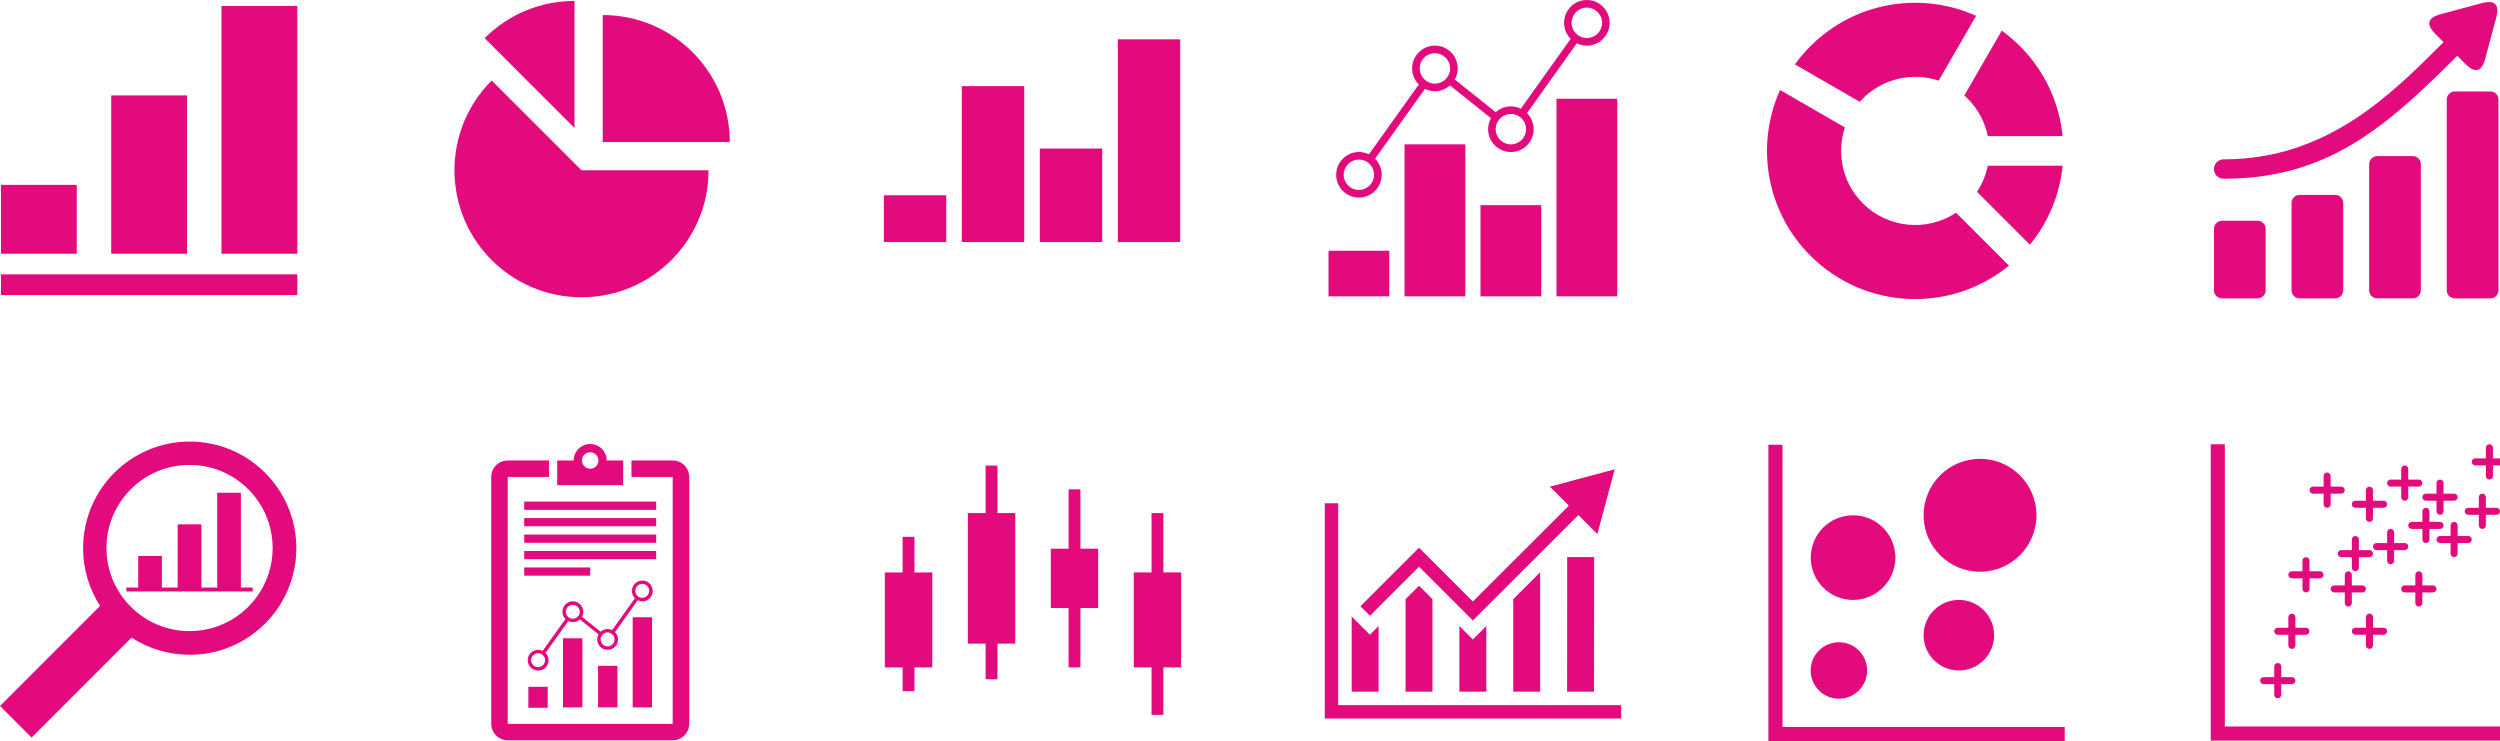
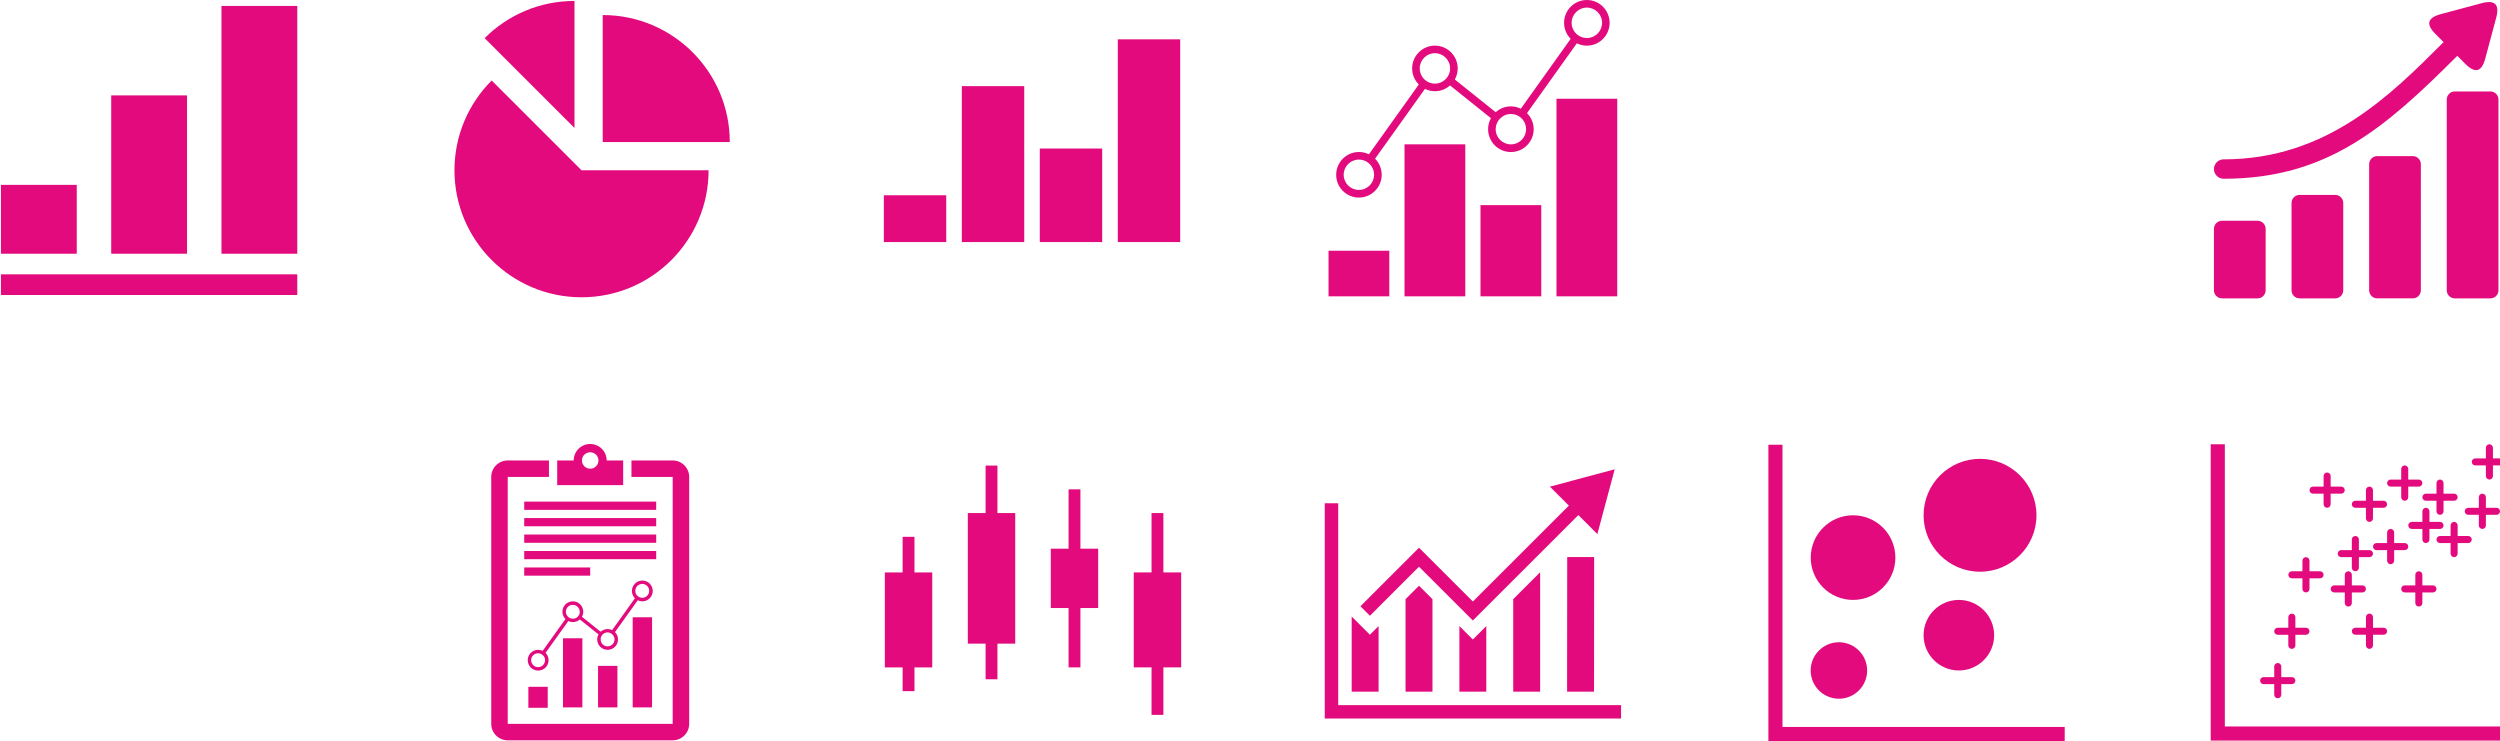
<svg xmlns="http://www.w3.org/2000/svg" version="1.1" x="0px" y="0px" viewBox="0 0 894.28 265.08" style="enable-background:new 0 0 894.28 265.08;" xml:space="preserve">
  <style type="text/css">
	.st0{fill-rule:evenodd;clip-rule:evenodd;fill:#E30A7E;}
</style>
  <g id="Title">
</g>
  <g id="Icons">
    <g>
      <path class="st0" d="M475.23,106h21.74V89.69h-21.74V106z M556.77,35.33V106h21.74V35.33H556.77z M502.41,106h21.74V51.64h-21.74    V106z M529.59,106h21.74V73.38h-21.74V106z M486.1,70.67c4.5,0,8.15-3.65,8.15-8.15c0-2.24-0.91-4.28-2.37-5.75l17.84-24.97    c1.08,0.52,2.28,0.83,3.56,0.83c2.08,0,3.98-0.79,5.42-2.07l14.63,11.72c-0.65,1.17-1.02,2.51-1.02,3.95    c0,4.5,3.65,8.15,8.15,8.15s8.15-3.65,8.15-8.15c0-2.25-0.91-4.28-2.38-5.76l17.82-24.98c1.08,0.53,2.3,0.84,3.58,0.84    c4.5,0,8.15-3.65,8.15-8.15S572.15,0,567.64,0c-4.5,0-8.15,3.65-8.15,8.15c0,2.24,0.9,4.26,2.36,5.74l-17.83,24.99    c-1.08-0.52-2.28-0.83-3.56-0.83c-2.09,0-3.99,0.79-5.43,2.09l-14.62-11.71c0.65-1.17,1.03-2.52,1.03-3.96    c0-4.5-3.65-8.15-8.15-8.15c-4.5,0-8.15,3.65-8.15,8.15c0,2.25,0.91,4.28,2.38,5.76l-17.84,24.97c-1.08-0.53-2.28-0.83-3.56-0.83    c-4.5,0-8.15,3.65-8.15,8.15C477.95,67.02,481.6,70.67,486.1,70.67z M567.64,2.72c3,0,5.44,2.43,5.44,5.44s-2.43,5.44-5.44,5.44    c-0.34,0-0.68-0.04-1.01-0.1c-0.01,0-0.01,0-0.02,0c-1.26-0.24-2.37-0.91-3.16-1.86l0,0c-0.18-0.22-0.34-0.45-0.49-0.7    c-0.02-0.03-0.04-0.06-0.06-0.09c-0.13-0.24-0.25-0.48-0.35-0.74c-0.02-0.04-0.03-0.09-0.05-0.13c-0.09-0.26-0.17-0.53-0.22-0.8    c-0.01-0.04-0.01-0.08-0.02-0.12c-0.05-0.29-0.08-0.59-0.08-0.89C562.21,5.15,564.64,2.72,567.64,2.72z M535.06,45.63    L535.06,45.63c0-0.02,0-0.03,0.01-0.05c0.06-0.56,0.21-1.09,0.43-1.59l0,0l0,0l0,0c0.09-0.2,0.19-0.39,0.31-0.58    c0.01-0.02,0.02-0.04,0.03-0.05c0.36-0.58,0.82-1.08,1.36-1.49l0,0h0c0.91-0.69,2.04-1.1,3.27-1.1c0.34,0,0.67,0.03,0.99,0.09    c0.01,0,0.02,0,0.02,0c1.26,0.24,2.36,0.9,3.15,1.84v0c0.19,0.22,0.35,0.46,0.5,0.71c0.02,0.03,0.03,0.05,0.05,0.08    c0.14,0.24,0.26,0.49,0.36,0.76c0.02,0.04,0.03,0.08,0.04,0.12c0.09,0.26,0.17,0.53,0.22,0.82c0.01,0.04,0.01,0.07,0.02,0.11    c0.05,0.29,0.08,0.59,0.08,0.9c0,3-2.43,5.44-5.44,5.44c-3,0-5.44-2.43-5.44-5.44C535.03,46.01,535.04,45.82,535.06,45.63z     M513.28,19.03c3,0,5.44,2.43,5.44,5.44c0,0.2-0.01,0.39-0.03,0.58c0,0.03-0.01,0.06-0.01,0.08c-0.02,0.17-0.05,0.33-0.08,0.49    c0,0.01-0.01,0.02-0.01,0.04c-0.08,0.36-0.2,0.71-0.35,1.04l0,0c-0.38,0.84-0.97,1.57-1.7,2.12l0,0c-0.44,0.33-0.94,0.6-1.48,0.79    c-0.02,0.01-0.03,0.01-0.05,0.02c-0.25,0.08-0.51,0.15-0.77,0.2c-0.05,0.01-0.09,0.01-0.14,0.02c-0.27,0.04-0.54,0.07-0.82,0.07    c-1.37,0-2.62-0.51-3.57-1.35l0,0c-0.14-0.12-0.28-0.26-0.4-0.39c0,0,0,0-0.01-0.01c-0.13-0.14-0.25-0.28-0.36-0.43    c0,0,0,0,0-0.01c-0.31-0.41-0.56-0.86-0.74-1.35c-0.01-0.02-0.02-0.05-0.03-0.07l0,0c-0.1-0.27-0.18-0.56-0.23-0.85    c0-0.03-0.01-0.05-0.01-0.08v0c-0.05-0.29-0.08-0.59-0.08-0.9C507.85,21.46,510.28,19.03,513.28,19.03z M486.1,57.08    c0.34,0,0.67,0.03,0.99,0.09c0.01,0,0.02,0,0.02,0c0.32,0.06,0.64,0.15,0.94,0.27c1.14,0.44,2.09,1.25,2.71,2.29    c0.02,0.03,0.03,0.05,0.05,0.08c0.14,0.24,0.26,0.49,0.36,0.75c0.02,0.04,0.03,0.08,0.04,0.12c0.09,0.26,0.17,0.53,0.22,0.81    c0.01,0.04,0.01,0.07,0.02,0.11c0.05,0.29,0.08,0.59,0.08,0.9c0,3-2.43,5.44-5.44,5.44s-5.44-2.43-5.44-5.44    C480.67,59.51,483.1,57.08,486.1,57.08z" />
    </g>
    <g>
      <path class="st0" d="M316.16,86.59h22.32V69.85h-22.32V86.59z M344.06,86.59h22.32V30.8h-22.32V86.59z M371.95,86.59h22.32V53.12    h-22.32V86.59z M399.85,14.06v72.53h22.32V14.06H399.85z" />
    </g>
    <g>
-       <path class="st0" d="M67.86,157.95c-21.06,0-38.14,17.08-38.14,38.14c0,7.61,2.23,14.7,6.07,20.65L0,252.54l11.3,11.3l35.77-35.77    c5.98,3.9,13.12,6.16,20.79,6.16c21.06,0,38.14-17.08,38.14-38.14C106,175.03,88.92,157.95,67.86,157.95z M67.8,225.75    c-16.41,0-29.72-13.31-29.72-29.72c0-16.41,13.31-29.72,29.72-29.72c16.41,0,29.72,13.31,29.72,29.72    C97.52,212.45,84.22,225.75,67.8,225.75z M86.17,210.16v-33.9h-8.48v33.9h-5.65v-22.6h-8.48v22.6h-5.65v-11.3h-8.48v11.3H45.2    v1.41h45.2v-1.41H86.17z" />
-     </g>
+       </g>
    <g>
      <path class="st0" d="M807.56,78.97h-12.72c-1.6,0-2.89,1.29-2.89,2.89v21.98c0,1.6,1.29,2.89,2.89,2.89h12.72    c1.6,0,2.89-1.29,2.89-2.89V81.87C810.45,80.27,809.16,78.97,807.56,78.97z M835.32,69.72H822.6c-1.6,0-2.89,1.29-2.89,2.89v31.23    c0,1.6,1.29,2.89,2.89,2.89h12.72c1.6,0,2.89-1.29,2.89-2.89V72.61C838.21,71.02,836.92,69.72,835.32,69.72z M863.08,55.84h-12.72    c-1.6,0-2.89,1.29-2.89,2.89v45.11c0,1.6,1.29,2.89,2.89,2.89h12.72c1.6,0,2.89-1.29,2.89-2.89V58.73    C865.97,57.14,864.67,55.84,863.08,55.84z M890.84,32.71h-12.72c-1.6,0-2.89,1.29-2.89,2.89v68.24c0,1.6,1.29,2.89,2.89,2.89    h12.72c1.6,0,2.89-1.29,2.89-2.89V35.6C893.73,34,892.43,32.71,890.84,32.71z M795.42,63.94c37.01,0,57.83-18.22,83.58-43.97    c0.82,0.82,1.88,1.88,2.85,2.85c3.52,3.56,5.91,2.92,7.17-1.92s2.56-9.67,3.88-14.49s-0.43-6.57-5.25-5.25    c-4.82,1.32-9.65,2.61-14.49,3.88s-5.48,3.65-1.92,7.17c0.97,0.97,2.04,2.04,2.85,2.85C855.28,33.87,832.43,57,795.42,57    c-1.92,0-3.47,1.55-3.47,3.47C791.95,62.38,793.5,63.94,795.42,63.94z" />
    </g>
    <g>
-       <path class="st0" d="M710.55,7.49l2.05,1.18C711.93,8.26,711.24,7.87,710.55,7.49z M666.35,35.25c7.34-7.34,17.91-9.47,27.13-6.4    l13.39-23.19c-19.51-8.78-43.24-5.17-59.26,10.86c-2.05,2.05-3.9,4.23-5.55,6.51l23.19,13.39    C665.6,36.02,665.97,35.63,666.35,35.25z M703.83,35.25c3.82,3.82,6.23,8.51,7.23,13.44l26.77,0    c-1.17-11.75-6.26-23.18-15.26-32.18c-2.05-2.05-4.24-3.9-6.52-5.55l-13.39,23.19C703.06,34.5,703.45,34.87,703.83,35.25z     M707.2,68.6l18.93,18.93c6.79-8.29,10.69-18.15,11.7-28.24l-26.77,0C710.39,62.56,709.11,65.72,707.2,68.6z M666.35,72.73    c-7.34-7.34-9.47-17.91-6.4-27.13L636.75,32.2c-8.79,19.51-5.17,43.24,10.85,59.26c19.43,19.43,50.2,20.62,71.03,3.56L699.7,76.1    C689.41,82.91,675.41,81.79,666.35,72.73z" />
-     </g>
+       </g>
    <g>
      <path class="st0" d="M240.63,264.82h-59.01c-3.26,0-5.9-2.64-5.9-5.89V170.6c0-3.25,2.64-5.89,5.9-5.89h14.75v5.89h-14.75v88.33    h59.01V170.6h-14.75v-5.89h14.75c3.26,0,5.9,2.64,5.9,5.89v88.33C246.53,262.19,243.89,264.82,240.63,264.82z M234.73,182.38    h-47.21v-2.94h47.21V182.38z M187.52,185.32h47.21v2.94h-47.21V185.32z M234.73,194.16h-47.21v-2.94h47.21V194.16z M187.52,197.1    h47.21v2.94h-47.21V197.1z M187.52,202.99h23.6v2.94h-23.6V202.99z M233.25,253.05h-6.93v-32.24h6.93V253.05z M220.86,253.05    h-6.93v-14.87h6.93V253.05z M208.32,253.05h-6.93v-24.73h6.93V253.05z M195.93,253.19H189v-7.51h6.93V253.19z M192.49,232.45    c0.59,0,1.14,0.13,1.63,0.37l8.15-11.38c-0.67-0.67-1.09-1.6-1.09-2.62c0-2.05,1.67-3.72,3.73-3.72s3.73,1.66,3.73,3.72    c0,0.66-0.17,1.27-0.47,1.81l6.68,5.34c0.66-0.59,1.53-0.95,2.49-0.95c0.58,0,1.14,0.13,1.63,0.37l8.15-11.39    c-0.67-0.67-1.08-1.6-1.08-2.61c0-2.05,1.67-3.72,3.73-3.72c2.06,0,3.73,1.66,3.73,3.72c0,2.05-1.67,3.72-3.73,3.72    c-0.59,0-1.14-0.14-1.64-0.38l-8.14,11.38c0.67,0.67,1.09,1.6,1.09,2.62c0,2.05-1.67,3.72-3.73,3.72c-2.06,0-3.73-1.66-3.73-3.72    c0-0.65,0.17-1.27,0.47-1.8l-6.68-5.34c-0.66,0.59-1.53,0.94-2.48,0.94c-0.58,0-1.14-0.13-1.63-0.37l-8.15,11.38    c0.67,0.67,1.09,1.6,1.09,2.62c0,2.05-1.67,3.72-3.73,3.72c-2.06,0-3.73-1.66-3.73-3.72    C188.76,234.11,190.43,232.45,192.49,232.45z M227.28,211.51c0,0.01,0,0.03,0,0.04c0,0.03,0,0.05,0.01,0.08    c0,0.02,0,0.03,0.01,0.05c0,0.02,0.01,0.05,0.01,0.07c0,0.02,0,0.03,0.01,0.05c0,0.02,0.01,0.04,0.01,0.07    c0,0.02,0.01,0.03,0.01,0.05c0,0.02,0.01,0.04,0.01,0.06c0,0.02,0.01,0.03,0.01,0.05c0.01,0.02,0.01,0.04,0.02,0.06    c0,0.02,0.01,0.03,0.01,0.05c0.01,0.02,0.01,0.04,0.02,0.07c0,0.01,0.01,0.03,0.01,0.04c0.01,0.03,0.03,0.07,0.04,0.1    c0.01,0.02,0.01,0.03,0.02,0.05c0.01,0.02,0.02,0.04,0.02,0.05c0.01,0.02,0.02,0.04,0.03,0.05c0.01,0.02,0.02,0.03,0.02,0.05    c0.01,0.02,0.02,0.04,0.03,0.05c0.01,0.01,0.02,0.03,0.03,0.04c0.01,0.02,0.02,0.04,0.03,0.05c0.01,0.01,0.02,0.03,0.03,0.04    c0.01,0.02,0.02,0.04,0.04,0.05c0.01,0.01,0.02,0.03,0.03,0.04c0.01,0.02,0.03,0.04,0.04,0.05c0.01,0.01,0.02,0.02,0.03,0.03    c0.01,0.02,0.03,0.04,0.04,0.05c0.29,0.35,0.67,0.61,1.11,0.76c0,0,0,0,0,0c0.03,0.01,0.07,0.02,0.1,0.03c0,0,0.01,0,0.01,0    c0.03,0.01,0.06,0.02,0.1,0.03c0.01,0,0.01,0,0.02,0c0.03,0.01,0.06,0.01,0.09,0.02c0.01,0,0.02,0,0.03,0.01    c0.03,0,0.05,0.01,0.08,0.01c0.02,0,0.03,0,0.05,0.01c0.02,0,0.05,0.01,0.07,0.01c0.02,0,0.04,0,0.07,0c0.02,0,0.04,0,0.05,0    c0.04,0,0.08,0,0.12,0c1.37,0,2.48-1.11,2.48-2.48s-1.11-2.48-2.48-2.48c-1.37,0-2.48,1.11-2.48,2.48    C227.27,211.43,227.27,211.47,227.28,211.51z M217.34,231.21c1.37,0,2.48-1.11,2.48-2.48c0-0.04,0-0.08,0-0.12    c0-0.01,0-0.03,0-0.04c0-0.03,0-0.05-0.01-0.08c0-0.02,0-0.03-0.01-0.05c0-0.02-0.01-0.05-0.01-0.07c0-0.02-0.01-0.03-0.01-0.05    c0-0.02-0.01-0.04-0.01-0.06c0-0.02-0.01-0.04-0.01-0.05c0-0.02-0.01-0.04-0.01-0.06c0-0.02-0.01-0.04-0.01-0.05    c-0.01-0.02-0.01-0.04-0.02-0.06c-0.01-0.02-0.01-0.04-0.02-0.06c-0.01-0.02-0.01-0.03-0.02-0.05c-0.01-0.02-0.01-0.04-0.02-0.06    c0-0.01-0.01-0.01-0.01-0.02c-0.02-0.05-0.04-0.11-0.07-0.16c0-0.01-0.01-0.01-0.01-0.02c-0.01-0.02-0.02-0.05-0.04-0.07    c0-0.01-0.01-0.02-0.01-0.03c-0.01-0.02-0.03-0.05-0.04-0.07c-0.01-0.01-0.01-0.02-0.02-0.03c-0.01-0.02-0.03-0.04-0.04-0.07    c-0.01-0.01-0.01-0.02-0.02-0.03c-0.01-0.02-0.03-0.04-0.04-0.07c-0.01-0.01-0.01-0.01-0.02-0.02c-0.02-0.02-0.03-0.05-0.05-0.07    c0-0.01-0.01-0.01-0.01-0.02c-0.02-0.02-0.04-0.05-0.06-0.07c-0.27-0.32-0.62-0.57-1.01-0.72c-0.03-0.01-0.07-0.02-0.1-0.04    c0,0-0.01,0-0.01,0c-0.03-0.01-0.06-0.02-0.09-0.03c-0.01,0-0.01,0-0.02-0.01c-0.03-0.01-0.06-0.02-0.09-0.02    c-0.01,0-0.02,0-0.03-0.01c-0.03-0.01-0.05-0.01-0.08-0.02c-0.01,0-0.03,0-0.04-0.01c-0.02,0-0.05-0.01-0.07-0.01    c-0.02,0-0.03,0-0.05-0.01c-0.02,0-0.04-0.01-0.07-0.01c-0.02,0-0.05,0-0.07-0.01c-0.02,0-0.03,0-0.05,0c-0.04,0-0.08,0-0.12,0    c-0.14,0-0.27,0.01-0.4,0.03c0,0-0.01,0-0.01,0c-0.06,0.01-0.13,0.02-0.19,0.04c0,0-0.01,0-0.01,0c-0.13,0.03-0.25,0.07-0.37,0.13    c0,0-0.01,0-0.01,0.01c-0.12,0.05-0.23,0.11-0.33,0.18c0,0-0.01,0.01-0.01,0.01l0,0c-0.05,0.03-0.1,0.07-0.15,0.1    c-0.04,0.03-0.08,0.06-0.11,0.09c-0.01,0.01-0.01,0.01-0.02,0.02c-0.03,0.03-0.06,0.06-0.1,0.09c0,0-0.01,0.01-0.01,0.01    c-0.07,0.07-0.14,0.15-0.2,0.22c0,0,0,0.01-0.01,0.01c-0.03,0.04-0.06,0.08-0.09,0.12c0,0,0,0,0,0c-0.09,0.13-0.17,0.26-0.23,0.41    c-0.02,0.04-0.03,0.08-0.05,0.12v0c0,0,0,0,0,0c-0.03,0.08-0.06,0.16-0.08,0.24l0,0c0,0,0,0,0,0.01    c-0.01,0.04-0.02,0.08-0.03,0.12c0,0,0,0,0,0.01c-0.01,0.03-0.01,0.07-0.02,0.11l0,0c0,0,0,0.01,0,0.01    c-0.02,0.13-0.03,0.26-0.03,0.4C214.85,230.1,215.96,231.21,217.34,231.21z M202.43,218.94c0,0.04,0,0.07,0.01,0.11    c0,0,0,0.01,0,0.01c0,0.02,0,0.03,0.01,0.05l0,0c0,0.01,0,0.02,0,0.04c0.01,0.04,0.01,0.09,0.02,0.13c0,0.01,0,0.01,0,0.02l0,0    c0,0.02,0.01,0.04,0.01,0.06c0,0.02,0.01,0.04,0.01,0.06c0.01,0.06,0.03,0.11,0.05,0.17c0.01,0.02,0.01,0.03,0.02,0.05    c0.01,0.02,0.01,0.04,0.02,0.06c0,0,0,0.01,0.01,0.01c0.02,0.06,0.05,0.12,0.08,0.18c0,0,0,0,0,0c0.01,0.03,0.03,0.06,0.05,0.09    c0,0,0,0.01,0,0.01c0.05,0.09,0.1,0.18,0.16,0.26l0,0c0,0.01,0.01,0.01,0.01,0.02c0.02,0.03,0.04,0.05,0.06,0.08    c0,0,0,0,0.01,0.01c0.07,0.09,0.15,0.18,0.24,0.27c0,0,0,0,0,0c0.09,0.08,0.18,0.16,0.28,0.23c0,0,0,0,0,0    c0.26,0.18,0.55,0.32,0.87,0.39c0,0,0.01,0,0.01,0l0,0c0.03,0.01,0.05,0.01,0.08,0.02l0,0c0.01,0,0.02,0,0.03,0.01    c0.14,0.03,0.29,0.04,0.44,0.04c0.06,0,0.12,0,0.19-0.01c0.01,0,0.02,0,0.04,0c0.06-0.01,0.12-0.01,0.18-0.02    c0.01,0,0.02,0,0.03-0.01c0.06-0.01,0.11-0.02,0.16-0.03c0.01,0,0.01,0,0.02,0c0.06-0.01,0.11-0.03,0.17-0.05    c0.01,0,0.02-0.01,0.03-0.01c0.06-0.02,0.11-0.04,0.16-0.06c0.01,0,0.01-0.01,0.02-0.01c0.05-0.02,0.1-0.05,0.15-0.07    c0.01,0,0.01-0.01,0.02-0.01c0.05-0.03,0.1-0.06,0.15-0.09c0.01-0.01,0.02-0.01,0.03-0.02c0.05-0.03,0.1-0.07,0.15-0.1    c0.33-0.25,0.6-0.58,0.78-0.97l0,0c0.02-0.04,0.03-0.08,0.05-0.12c0,0,0,0,0,0c0.01-0.04,0.03-0.08,0.04-0.12c0,0,0,0,0-0.01    c0.01-0.04,0.02-0.08,0.03-0.11c0,0,0-0.01,0-0.01c0.01-0.04,0.02-0.07,0.03-0.11c0-0.01,0-0.01,0-0.02    c0.01-0.03,0.01-0.07,0.02-0.1c0-0.01,0-0.02,0-0.03c0.01-0.03,0.01-0.07,0.01-0.1c0-0.01,0-0.02,0-0.03    c0-0.03,0.01-0.07,0.01-0.1c0-0.01,0-0.02,0-0.03c0-0.04,0-0.09,0-0.13c0-1.37-1.11-2.48-2.48-2.48c-1.37,0-2.48,1.11-2.48,2.48    C202.43,218.86,202.43,218.9,202.43,218.94z M192.49,238.64c1.37,0,2.48-1.11,2.48-2.48c0-0.04,0-0.08,0-0.12    c0-0.01,0-0.03,0-0.04c0-0.03,0-0.05-0.01-0.08c0-0.02,0-0.03-0.01-0.05c0-0.02-0.01-0.05-0.01-0.07c0-0.02-0.01-0.03-0.01-0.05    c0-0.02-0.01-0.04-0.01-0.06c0-0.02-0.01-0.04-0.01-0.05c0-0.02-0.01-0.04-0.01-0.06c0-0.02-0.01-0.04-0.01-0.05    c-0.01-0.02-0.01-0.04-0.02-0.06c-0.01-0.02-0.01-0.04-0.02-0.06c-0.01-0.02-0.01-0.03-0.02-0.05c-0.01-0.02-0.01-0.04-0.02-0.06    c0-0.01-0.01-0.02-0.01-0.02c-0.02-0.05-0.04-0.1-0.06-0.15c0-0.01-0.01-0.02-0.01-0.02c-0.01-0.02-0.02-0.05-0.03-0.07    c-0.01-0.01-0.01-0.02-0.02-0.03c-0.01-0.02-0.02-0.04-0.04-0.07c-0.01-0.01-0.01-0.02-0.02-0.03c-0.01-0.02-0.03-0.04-0.04-0.07    c-0.01-0.01-0.01-0.02-0.02-0.03c-0.01-0.02-0.03-0.04-0.04-0.06c-0.01-0.01-0.01-0.02-0.02-0.02c-0.02-0.02-0.03-0.04-0.05-0.07    c0-0.01-0.01-0.01-0.01-0.02c-0.02-0.02-0.04-0.05-0.06-0.07c-0.29-0.35-0.67-0.61-1.11-0.76c0,0-0.01,0-0.01,0    c-0.03-0.01-0.06-0.02-0.1-0.03c-0.01,0-0.01,0-0.02,0c-0.03-0.01-0.06-0.02-0.09-0.02c-0.01,0-0.02,0-0.03-0.01    c-0.03-0.01-0.06-0.01-0.08-0.02c-0.01,0-0.03,0-0.04-0.01c-0.03,0-0.05-0.01-0.08-0.01c-0.02,0-0.03,0-0.05-0.01    c-0.02,0-0.04-0.01-0.07-0.01c-0.02,0-0.05,0-0.07-0.01c-0.02,0-0.03,0-0.05,0c-0.04,0-0.08,0-0.12,0c-1.37,0-2.48,1.11-2.48,2.48    C190.01,237.54,191.12,238.64,192.49,238.64z M199.32,164.71h5.9c0-3.25,2.64-5.89,5.9-5.89c3.26,0,5.9,2.64,5.9,5.89h5.9v8.83    h-23.6V164.71z M211.12,167.66c1.63,0,2.95-1.32,2.95-2.94c0-1.63-1.32-2.94-2.95-2.94c-1.63,0-2.95,1.32-2.95,2.94    C208.17,166.34,209.49,167.66,211.12,167.66z" />
    </g>
    <g>
      <path class="st0" d="M637.62,265.08h-5.05v-5.05V159.08h5.05v100.95h100.95v5.05H637.62z M713.33,227.22    c0,6.97-5.65,12.62-12.62,12.62s-12.62-5.65-12.62-12.62s5.65-12.62,12.62-12.62S713.33,220.25,713.33,227.22z M708.28,204.51    c-11.15,0-20.19-9.04-20.19-20.19s9.04-20.19,20.19-20.19c11.15,0,20.19,9.04,20.19,20.19S719.44,204.51,708.28,204.51z     M667.9,239.84c0,5.58-4.52,10.1-10.1,10.1c-5.58,0-10.1-4.52-10.1-10.1c0-5.58,4.52-10.1,10.1-10.1    C663.38,229.75,667.9,234.27,667.9,239.84z M662.86,214.6c-8.36,0-15.14-6.78-15.14-15.14s6.78-15.14,15.14-15.14    S678,191.1,678,199.46S671.22,214.6,662.86,214.6z" />
    </g>
    <g>
      <path class="st0" d="M795.85,264.92h-5.05v-5.05V158.92h5.05v100.95H896.8v5.05H795.85z M895.54,166.49h-3.79v3.79    c0,0.7-0.57,1.26-1.26,1.26s-1.26-0.57-1.26-1.26v-3.79h-3.79c-0.7,0-1.26-0.57-1.26-1.26c0-0.7,0.57-1.26,1.26-1.26h3.79v-3.79    c0-0.7,0.57-1.26,1.26-1.26s1.26,0.57,1.26,1.26v3.79h3.79c0.7,0,1.26,0.57,1.26,1.26C896.8,165.93,896.24,166.49,895.54,166.49z     M886.71,177.85c0-0.7,0.57-1.26,1.26-1.26c0.7,0,1.26,0.57,1.26,1.26v3.79h3.79c0.7,0,1.26,0.56,1.26,1.26    c0,0.7-0.57,1.26-1.26,1.26h-3.79v3.79c0,0.7-0.57,1.26-1.26,1.26c-0.7,0-1.26-0.56-1.26-1.26v-3.79h-3.79    c-0.7,0-1.26-0.56-1.26-1.26c0-0.7,0.57-1.26,1.26-1.26h3.79V177.85z M884.18,192.99c0,0.7-0.57,1.26-1.26,1.26h-3.79v3.79    c0,0.7-0.56,1.26-1.26,1.26c-0.7,0-1.26-0.56-1.26-1.26v-3.79h-3.79c-0.7,0-1.26-0.57-1.26-1.26c0-0.7,0.57-1.26,1.26-1.26h3.79    v-3.79c0-0.7,0.57-1.26,1.26-1.26c0.7,0,1.26,0.57,1.26,1.26v3.79h3.79C883.62,191.73,884.18,192.3,884.18,192.99z M877.87,179.11    h-3.79v3.79c0,0.7-0.57,1.26-1.26,1.26s-1.26-0.56-1.26-1.26v-3.79h-3.79c-0.7,0-1.26-0.57-1.26-1.26s0.57-1.26,1.26-1.26h3.79    v-3.79c0-0.7,0.57-1.26,1.26-1.26s1.26,0.56,1.26,1.26v3.79h3.79c0.7,0,1.26,0.57,1.26,1.26S878.57,179.11,877.87,179.11z     M865.25,174.07h-3.79v3.79c0,0.7-0.57,1.26-1.26,1.26s-1.26-0.57-1.26-1.26v-3.79h-3.79c-0.7,0-1.26-0.57-1.26-1.26    s0.57-1.26,1.26-1.26h3.79v-3.79c0-0.7,0.56-1.26,1.26-1.26s1.26,0.57,1.26,1.26v3.79h3.79c0.7,0,1.26,0.56,1.26,1.26    S865.95,174.07,865.25,174.07z M852.63,181.64h-3.79v3.79c0,0.7-0.56,1.26-1.26,1.26c-0.7,0-1.26-0.56-1.26-1.26v-3.79h-3.79    c-0.7,0-1.26-0.57-1.26-1.26s0.57-1.26,1.26-1.26h3.79v-3.79c0-0.7,0.57-1.26,1.26-1.26c0.7,0,1.26,0.57,1.26,1.26v3.79h3.79    c0.7,0,1.26,0.57,1.26,1.26S853.33,181.64,852.63,181.64z M842.54,191.73c0.7,0,1.26,0.56,1.26,1.26v3.79h3.79    c0.7,0,1.26,0.56,1.26,1.26c0,0.7-0.56,1.26-1.26,1.26h-3.79v3.79c0,0.7-0.57,1.26-1.26,1.26s-1.26-0.57-1.26-1.26v-3.79h-3.79    c-0.7,0-1.26-0.56-1.26-1.26c0-0.7,0.57-1.26,1.26-1.26h3.79v-3.79C841.28,192.3,841.84,191.73,842.54,191.73z M867.78,181.64    c0.7,0,1.26,0.56,1.26,1.26v3.79h3.79c0.7,0,1.26,0.57,1.26,1.26c0,0.7-0.57,1.26-1.26,1.26h-3.79v3.79c0,0.7-0.57,1.26-1.26,1.26    s-1.26-0.57-1.26-1.26v-3.79h-3.79c-0.7,0-1.26-0.56-1.26-1.26c0-0.7,0.56-1.26,1.26-1.26h3.79v-3.79    C866.52,182.2,867.08,181.64,867.78,181.64z M865.25,216.97c-0.7,0-1.26-0.56-1.26-1.26v-3.79h-3.79c-0.7,0-1.26-0.56-1.26-1.26    c0-0.7,0.56-1.26,1.26-1.26h3.79v-3.79c0-0.7,0.57-1.26,1.26-1.26s1.26,0.57,1.26,1.26v3.79h3.79c0.7,0,1.26,0.57,1.26,1.26    c0,0.7-0.57,1.26-1.26,1.26h-3.79v3.79C866.52,216.41,865.95,216.97,865.25,216.97z M855.16,201.83c-0.7,0-1.26-0.57-1.26-1.26    v-3.79h-3.79c-0.7,0-1.26-0.57-1.26-1.26c0-0.7,0.57-1.26,1.26-1.26h3.79v-3.79c0-0.7,0.57-1.26,1.26-1.26    c0.7,0,1.26,0.56,1.26,1.26v3.79h3.79c0.7,0,1.26,0.56,1.26,1.26c0,0.7-0.57,1.26-1.26,1.26h-3.79v3.79    C856.42,201.26,855.86,201.83,855.16,201.83z M847.59,232.11c-0.7,0-1.26-0.57-1.26-1.26v-3.79h-3.79c-0.7,0-1.26-0.57-1.26-1.26    s0.57-1.26,1.26-1.26h3.79v-3.79c0-0.7,0.57-1.26,1.26-1.26c0.7,0,1.26,0.57,1.26,1.26v3.79h3.79c0.7,0,1.26,0.56,1.26,1.26    s-0.56,1.26-1.26,1.26h-3.79v3.79C848.85,231.55,848.28,232.11,847.59,232.11z M840.02,216.97c-0.7,0-1.26-0.56-1.26-1.26v-3.79    h-3.79c-0.7,0-1.26-0.56-1.26-1.26c0-0.7,0.57-1.26,1.26-1.26h3.79v-3.79c0-0.7,0.57-1.26,1.26-1.26s1.26,0.57,1.26,1.26v3.79    h3.79c0.7,0,1.26,0.57,1.26,1.26c0,0.7-0.57,1.26-1.26,1.26h-3.79v3.79C841.28,216.41,840.71,216.97,840.02,216.97z     M837.49,176.59h-3.79v3.79c0,0.7-0.57,1.26-1.26,1.26c-0.7,0-1.26-0.57-1.26-1.26v-3.79h-3.79c-0.7,0-1.26-0.57-1.26-1.26    s0.57-1.26,1.26-1.26h3.79v-3.79c0-0.7,0.56-1.26,1.26-1.26c0.7,0,1.26,0.57,1.26,1.26v3.79h3.79c0.7,0,1.26,0.57,1.26,1.26    S838.19,176.59,837.49,176.59z M826.13,204.35h3.79c0.7,0,1.26,0.57,1.26,1.26s-0.57,1.26-1.26,1.26h-3.79v3.79    c0,0.7-0.56,1.26-1.26,1.26c-0.7,0-1.26-0.56-1.26-1.26v-3.79h-3.79c-0.7,0-1.26-0.57-1.26-1.26s0.57-1.26,1.26-1.26h3.79v-3.79    c0-0.7,0.57-1.26,1.26-1.26c0.7,0,1.26,0.57,1.26,1.26V204.35z M818.56,220.76c0-0.7,0.57-1.26,1.26-1.26    c0.7,0,1.26,0.57,1.26,1.26v3.79h3.79c0.7,0,1.26,0.56,1.26,1.26s-0.56,1.26-1.26,1.26h-3.79v3.79c0,0.7-0.56,1.26-1.26,1.26    c-0.7,0-1.26-0.57-1.26-1.26v-3.79h-3.79c-0.7,0-1.26-0.57-1.26-1.26s0.57-1.26,1.26-1.26h3.79V220.76z M813.52,238.42    c0-0.7,0.57-1.26,1.26-1.26s1.26,0.56,1.26,1.26v3.79h3.79c0.7,0,1.26,0.56,1.26,1.26c0,0.7-0.56,1.26-1.26,1.26h-3.79v3.79    c0,0.7-0.57,1.26-1.26,1.26s-1.26-0.57-1.26-1.26v-3.79h-3.79c-0.7,0-1.26-0.57-1.26-1.26c0-0.7,0.56-1.26,1.26-1.26h3.79V238.42z    " />
    </g>
    <g>
      <path class="st0" d="M422.52,238.73h-6.36v16.99h-4.24v-16.99h-6.36v-33.97h6.36v-21.23h4.24v21.23h6.36V238.73z M386.48,238.73    h-4.24V217.5h-6.36v-21.23h6.36v-21.23h4.24v21.23h6.36v21.23h-6.36V238.73z M356.8,242.98h-4.24v-12.74h-6.36v-46.71h6.36v-16.99    h4.24v16.99h6.36v46.71h-6.36V242.98z M327.12,247.23h-4.24v-8.49h-6.36v-33.97h6.36v-12.74h4.24v12.74h6.36v33.97h-6.36V247.23z" />
    </g>
    <g>
      <path class="st0" d="M215.6,50.81c0-10.1,0-25.24,0-45.43c25.1,0,45.45,20.34,45.45,45.43C243.37,50.81,228.22,50.81,215.6,50.81z     M208.02,106.34c-25.1,0-45.45-20.34-45.45-45.43c0-12.55,5.09-23.9,13.31-32.12c11.94,11.93,19.51,19.5,32.14,32.12    c25.1,0,27.77,0,45.45,0C253.47,86,233.12,106.34,208.02,106.34z M205.5,0.34c0,17.67,0,30.29,0,45.43    c-7.57-7.57-20.2-20.19-32.14-32.12C181.58,5.42,192.94,0.34,205.5,0.34z" />
    </g>
    <g>
      <path class="st0" d="M570.19,257.04L570.19,257.04l-9.63,0v0h-9.63v0h-9.63v0h-9.63v0h-9.63v0h-9.63v0h-9.63v0h-9.63v0h-9.63v0    h-4.82h-4.82v-77.02h4.82v72.21h101.18v4.81H570.19z M570.2,247.41h-9.63l0.04-48.14h9.64L570.2,247.41z M541.3,247.41v-33.09    l9.63-9.62v42.71H541.3z M530.26,225.36l1.41-1.41v23.46h-9.63v-23.46l1.41,1.41l3.4,3.4L530.26,225.36z M512.41,214.33v33.09    h-9.63v-33.09l4.82-4.81L512.41,214.33z M490.03,227.06l3.11-3.11v23.46h-9.63v-26.87l3.11,3.11L490.03,227.06z M570.19,189.84    L570.19,189.84l-0.15-0.15l0,0l-5.44-5.44l-37.74,37.71l-19.26-19.24l-17.56,17.54l-3.4-3.4l20.96-20.94l19.26,19.24l34.34-34.3    l-6.79-6.78l23.19-6.21l-6.21,23.17L570.19,189.84z" />
    </g>
    <g>
      <path class="st0" d="M0.34,105.53v-7.39h106v7.39H0.34z M79.22,2.12h27.12v88.64H79.22V2.12z M39.78,34.13H66.9v56.63H39.78V34.13    z M0.34,66.14h27.12v24.62H0.34V66.14z" />
    </g>
  </g>
</svg>